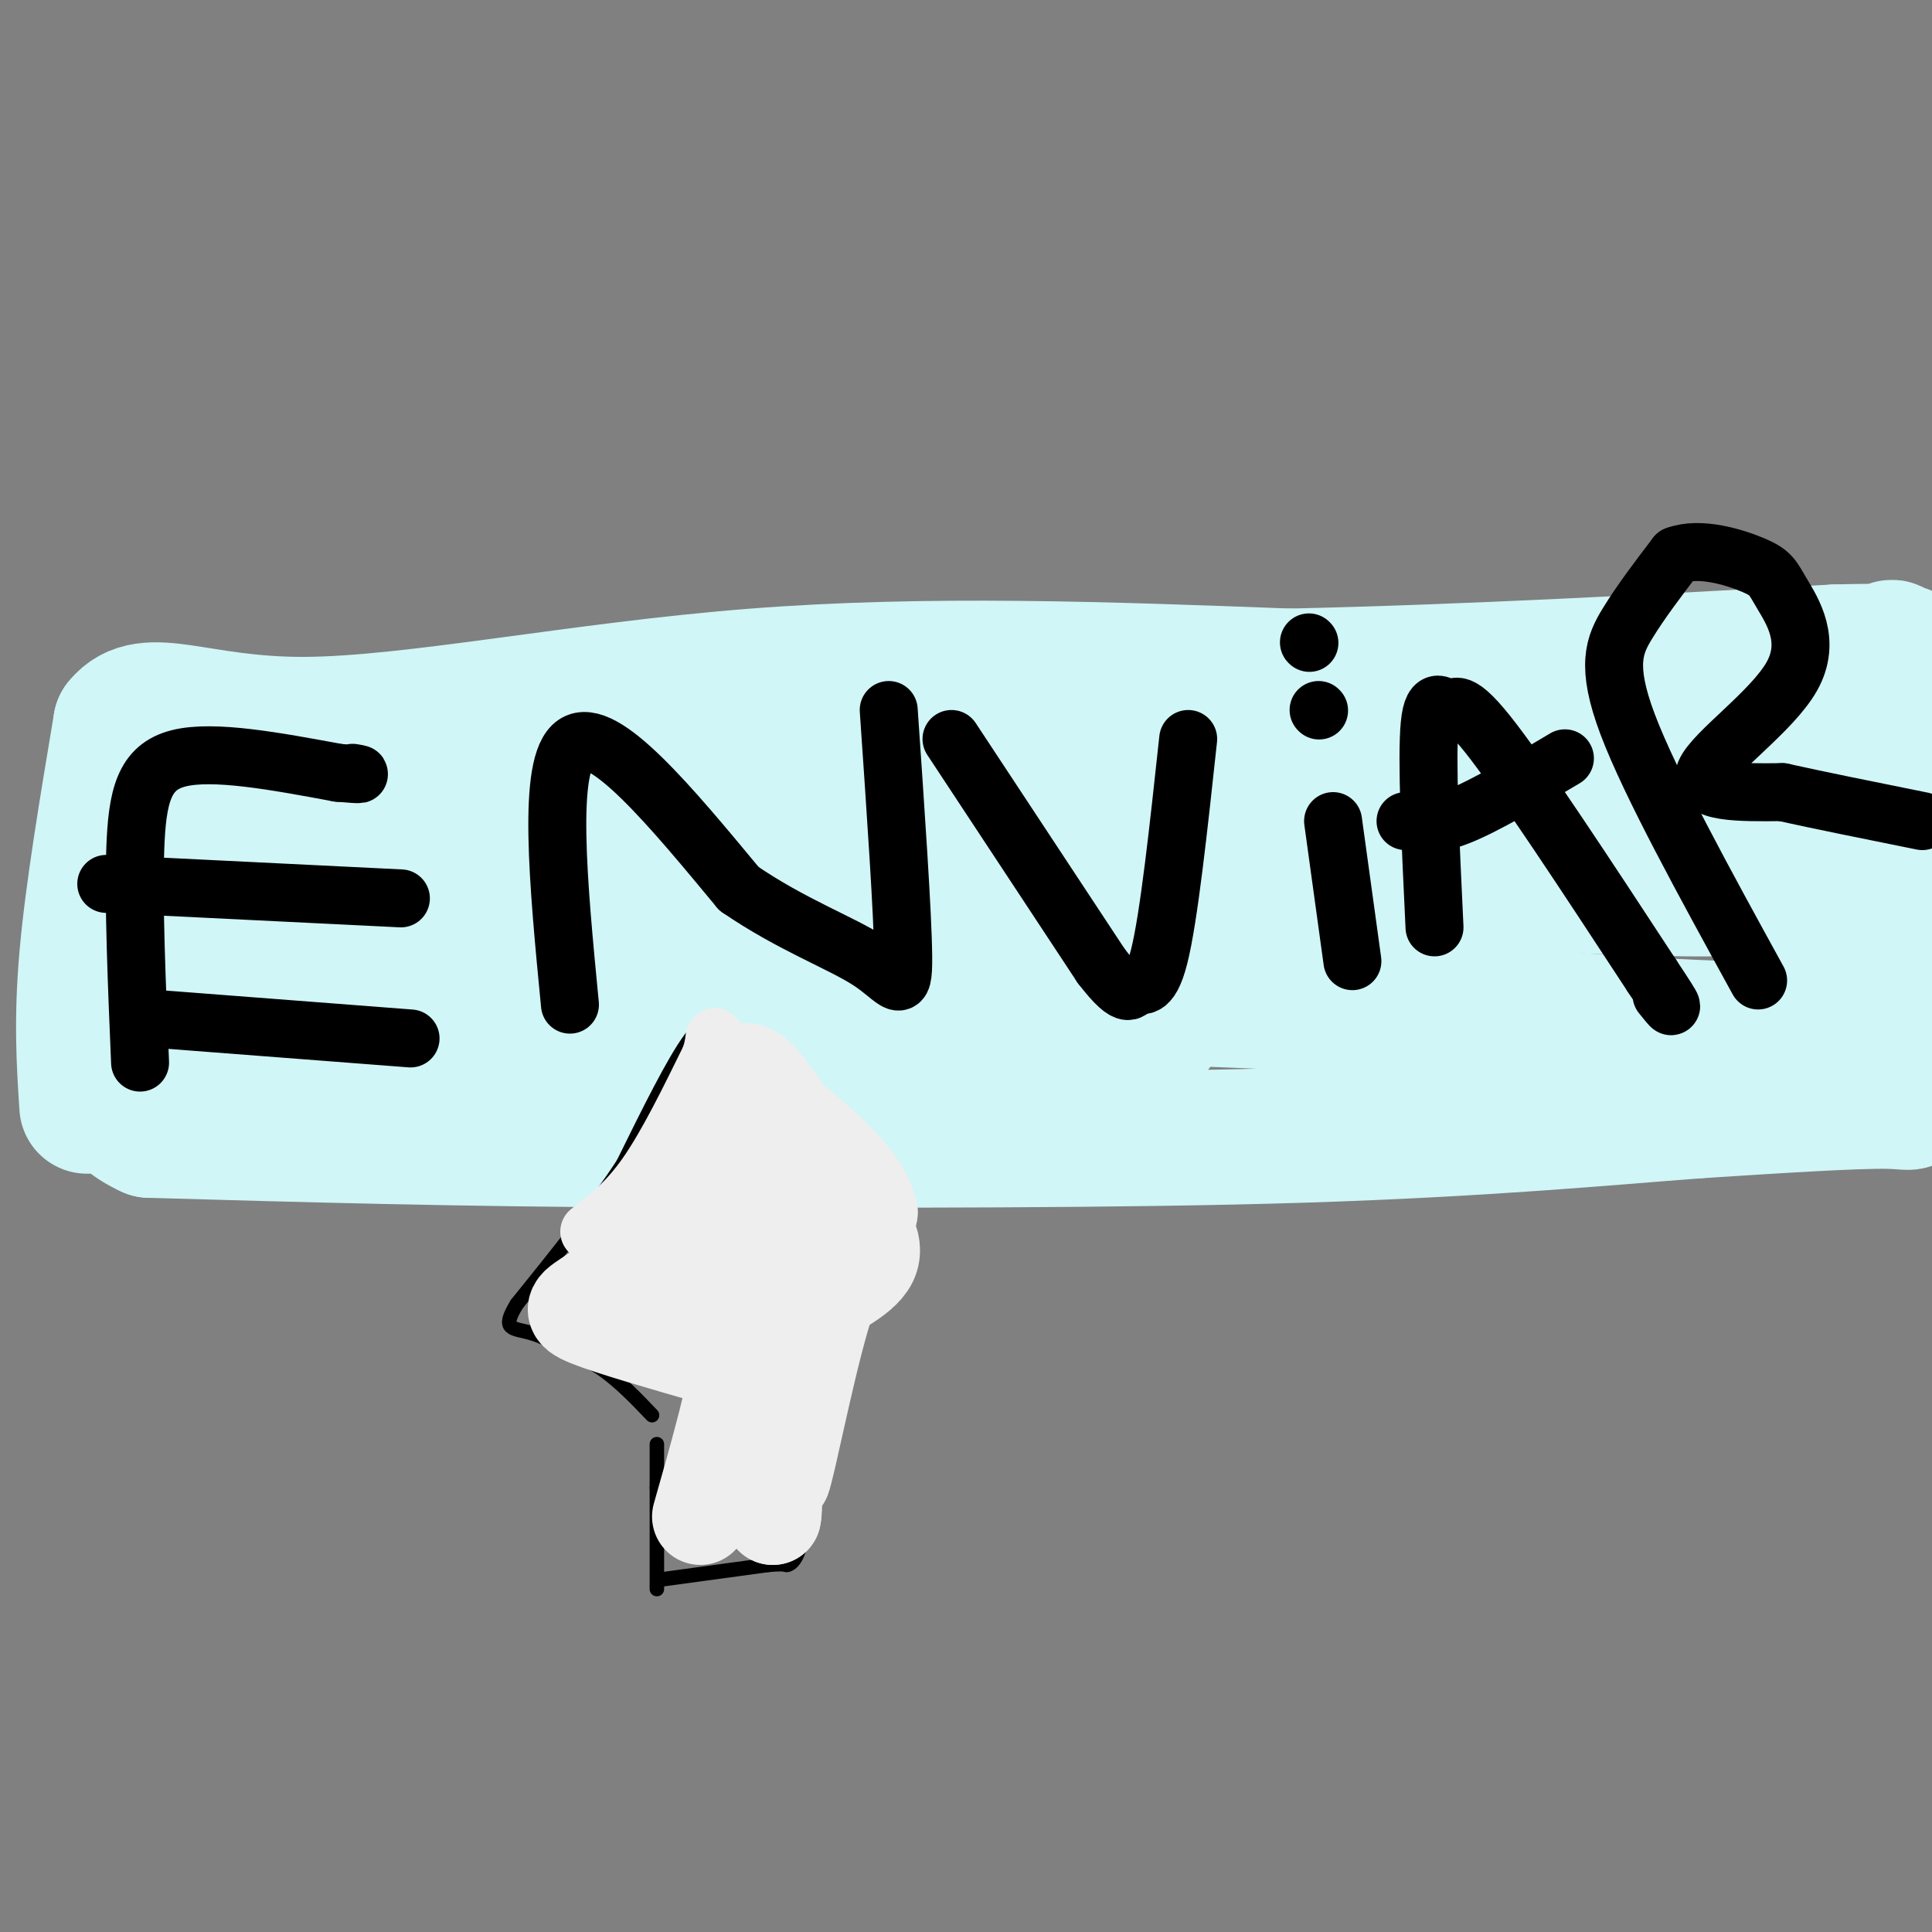
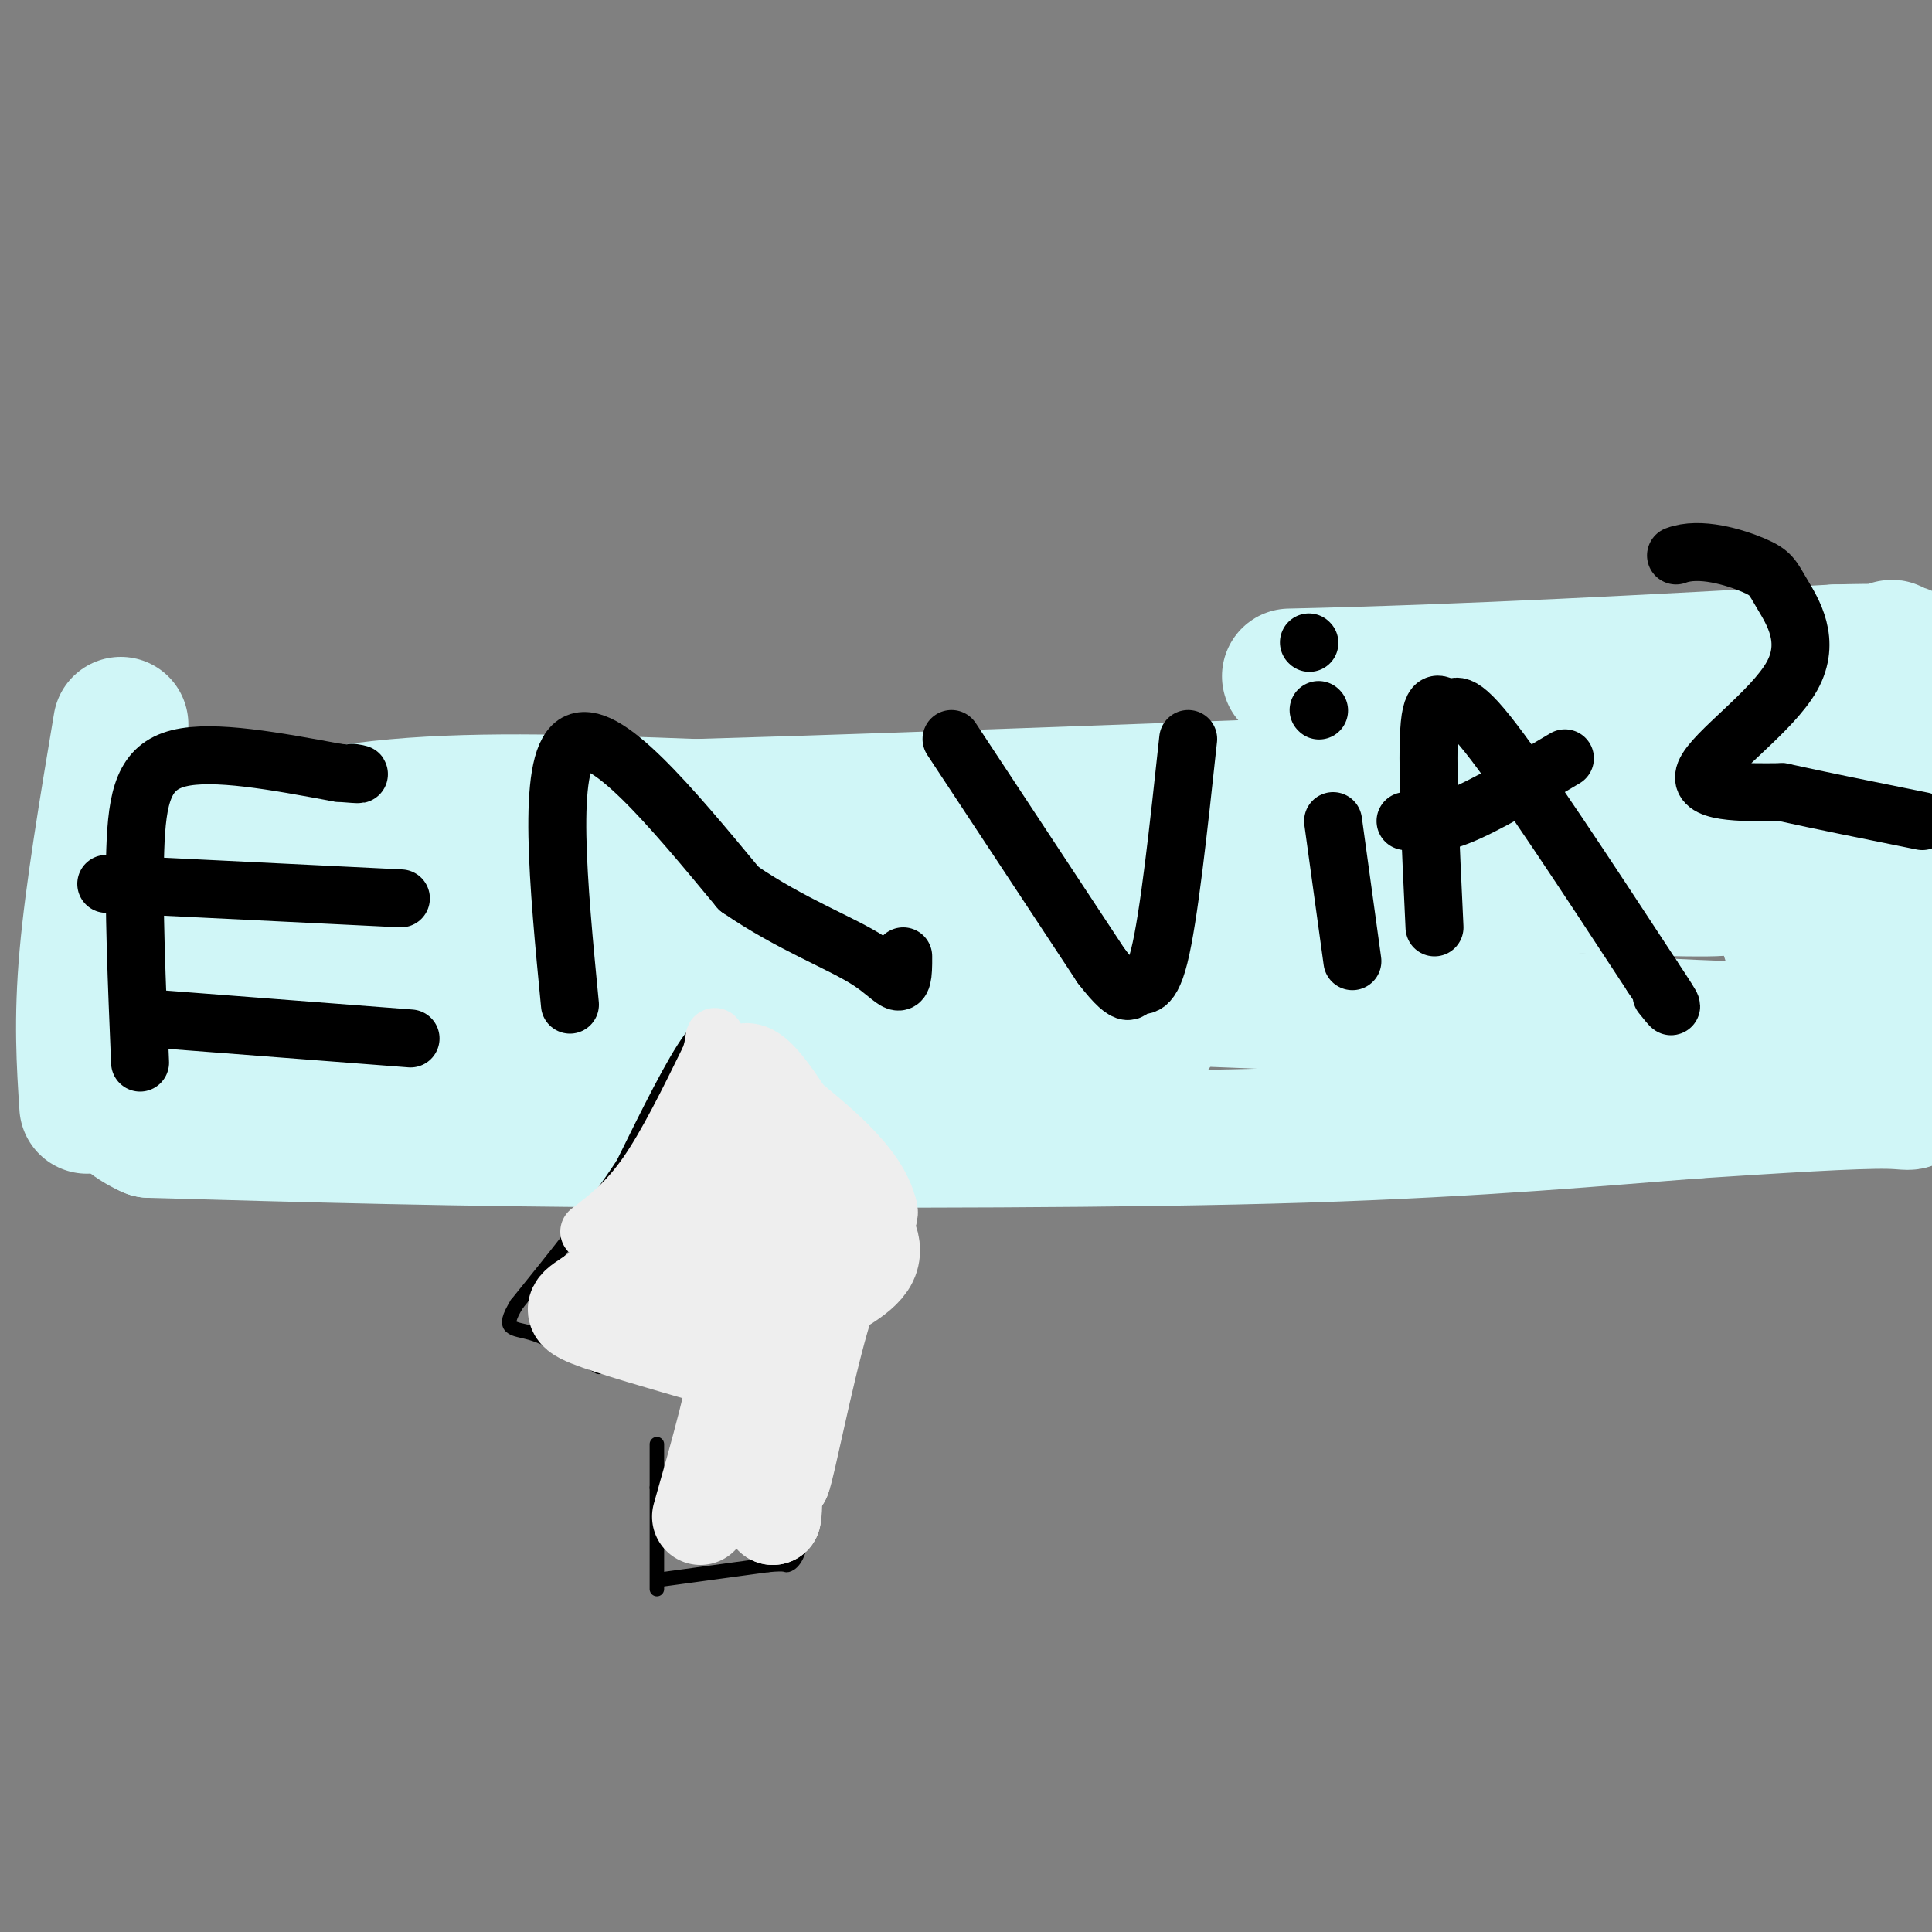
<svg xmlns="http://www.w3.org/2000/svg" viewBox="0 0 400 400" version="1.1">
  <rect x="0" y="0" width="400" height="400" fill="#808080" stroke="none" />
  <g fill="none" stroke="#D0F6F7" stroke-width="28" stroke-linecap="round" stroke-linejoin="round">
    <path d="M18,229c-0.583,-8.917 -1.167,-17.833 0,-31c1.167,-13.167 4.083,-30.583 7,-48" />
-     <path d="M25,150c5.464,-6.833 15.625,0.083 38,0c22.375,-0.083 56.964,-7.167 93,-10c36.036,-2.833 73.518,-1.417 111,0" />
    <path d="M267,140c37.333,-0.833 75.167,-2.917 113,-5" />
    <path d="M380,135c20.083,-0.512 13.792,0.708 12,0c-1.792,-0.708 0.917,-3.345 2,5c1.083,8.345 0.542,27.673 0,47" />
    <path d="M394,187c-0.298,15.143 -1.042,29.500 0,36c1.042,6.500 3.869,5.143 -3,5c-6.869,-0.143 -23.435,0.929 -40,2" />
    <path d="M351,230c-18.222,1.378 -43.778,3.822 -81,5c-37.222,1.178 -86.111,1.089 -135,1" />
    <path d="M135,236c-39.833,-0.167 -71.917,-1.083 -104,-2" />
    <path d="M31,234c-16.623,-7.418 -6.181,-24.963 -1,-35c5.181,-10.037 5.100,-12.567 5,-15c-0.100,-2.433 -0.219,-4.771 7,-8c7.219,-3.229 21.777,-7.351 40,-9c18.223,-1.649 40.112,-0.824 62,0" />
    <path d="M144,167c47.167,-1.333 134.083,-4.667 221,-8" />
    <path d="M365,159c36.136,-0.421 15.974,2.526 8,11c-7.974,8.474 -3.762,22.474 0,31c3.762,8.526 7.075,11.579 -6,12c-13.075,0.421 -42.537,-1.789 -72,-4" />
    <path d="M295,209c-34.738,-1.881 -85.583,-4.583 -129,-2c-43.417,2.583 -79.405,10.452 -100,13c-20.595,2.548 -25.798,-0.226 -31,-3" />
    <path d="M35,217c-5.093,-3.594 -2.327,-11.080 0,-15c2.327,-3.920 4.213,-4.273 11,-5c6.787,-0.727 18.473,-1.827 30,0c11.527,1.827 22.894,6.583 36,9c13.106,2.417 27.952,2.497 40,2c12.048,-0.497 21.300,-1.571 32,-4c10.700,-2.429 22.850,-6.215 35,-10" />
    <path d="M219,194c13.500,-4.798 29.750,-11.792 66,-13c36.250,-1.208 92.500,3.369 64,3c-28.500,-0.369 -141.750,-5.685 -255,-11" />
    <path d="M94,173c-43.869,-1.536 -26.041,0.122 -21,1c5.041,0.878 -2.706,0.974 -6,2c-3.294,1.026 -2.137,2.982 -1,5c1.137,2.018 2.253,4.098 10,7c7.747,2.902 22.123,6.625 43,10c20.877,3.375 48.253,6.401 67,8c18.747,1.599 28.865,1.770 42,1c13.135,-0.770 29.288,-2.480 39,-4c9.712,-1.520 12.985,-2.851 11,-5c-1.985,-2.149 -9.227,-5.117 -16,-7c-6.773,-1.883 -13.078,-2.681 -30,-1c-16.922,1.681 -44.461,5.840 -72,10" />
    <path d="M160,200c-33.659,3.651 -81.807,7.779 -94,10c-12.193,2.221 11.570,2.534 21,4c9.430,1.466 4.528,4.084 33,-2c28.472,-6.084 90.319,-20.869 133,-27c42.681,-6.131 66.194,-3.609 48,-3c-18.194,0.609 -78.097,-0.696 -138,-2" />
    <path d="M163,180c-44.411,0.074 -86.437,1.259 -103,2c-16.563,0.741 -7.663,1.037 -5,2c2.663,0.963 -0.910,2.592 0,5c0.910,2.408 6.302,5.596 14,9c7.698,3.404 17.703,7.026 41,8c23.297,0.974 59.888,-0.699 84,-3c24.112,-2.301 35.746,-5.229 36,-6c0.254,-0.771 -10.873,0.614 -22,2" />
    <path d="M208,199c-7.656,0.207 -15.794,-0.274 -24,3c-8.206,3.274 -16.478,10.305 -21,14c-4.522,3.695 -5.292,4.056 8,3c13.292,-1.056 40.646,-3.528 68,-6" />
  </g>
  <g fill="none" stroke="#000000" stroke-width="12" stroke-linecap="round" stroke-linejoin="round">
    <path d="M29,220c-0.689,-16.400 -1.378,-32.800 -1,-44c0.378,-11.200 1.822,-17.200 9,-19c7.178,-1.800 20.089,0.600 33,3" />
    <path d="M70,160c6.000,0.500 4.500,0.250 3,0" />
    <path d="M22,183c0.000,0.000 61.000,3.000 61,3" />
    <path d="M33,211c0.000,0.000 52.000,4.000 52,4" />
    <path d="M118,208c-2.417,-25.000 -4.833,-50.000 1,-54c5.833,-4.000 19.917,13.000 34,30" />
-     <path d="M153,184c10.917,7.488 21.208,11.208 27,15c5.792,3.792 7.083,7.655 7,-1c-0.083,-8.655 -1.542,-29.827 -3,-51" />
+     <path d="M153,184c10.917,7.488 21.208,11.208 27,15c5.792,3.792 7.083,7.655 7,-1" />
    <path d="M197,153c0.000,0.000 31.000,47.000 31,47" />
    <path d="M228,200c6.155,8.000 6.042,4.500 7,4c0.958,-0.500 2.988,2.000 5,-6c2.012,-8.000 4.006,-26.500 6,-45" />
    <path d="M280,199c0.000,0.000 -4.000,-29.000 -4,-29" />
    <path d="M271,133c0.000,0.000 0.100,0.100 0.1,0.1" />
    <path d="M273,147c0.000,0.000 0.100,0.100 0.1,0.1" />
    <path d="M297,192c-0.839,-17.560 -1.679,-35.119 -1,-42c0.679,-6.881 2.875,-3.083 4,-3c1.125,0.083 1.179,-3.548 8,5c6.821,8.548 20.411,29.274 34,50" />
    <path d="M342,202c6.000,9.000 4.000,6.500 2,4" />
    <path d="M291,170c2.750,0.583 5.500,1.167 11,-1c5.500,-2.167 13.750,-7.083 22,-12" />
-     <path d="M364,203c-11.178,-20.356 -22.356,-40.711 -27,-53c-4.644,-12.289 -2.756,-16.511 0,-21c2.756,-4.489 6.378,-9.244 10,-14" />
    <path d="M347,115c4.930,-1.883 12.255,0.410 16,2c3.745,1.590 3.911,2.478 6,6c2.089,3.522 6.101,9.679 2,17c-4.101,7.321 -16.315,15.806 -18,20c-1.685,4.194 7.157,4.097 16,4" />
    <path d="M369,164c7.500,1.667 18.250,3.833 29,6" />
  </g>
  <g fill="none" stroke="#000000" stroke-width="3" stroke-linecap="round" stroke-linejoin="round">
    <path d="M136,329c0.000,0.000 0.000,-21.000 0,-21" />
    <path d="M136,308c0.000,-5.000 0.000,-7.000 0,-9" />
    <path d="M137,327c0.000,0.000 22.000,-3.000 22,-3" />
    <path d="M159,324c4.131,-0.393 3.458,0.125 4,0c0.542,-0.125 2.298,-0.893 3,-6c0.702,-5.107 0.351,-14.554 0,-24" />
    <path d="M166,294c0.000,-5.500 0.000,-7.250 0,-9" />
    <path d="M166,285c1.244,-4.378 4.356,-10.822 8,-15c3.644,-4.178 7.822,-6.089 12,-8" />
    <path d="M186,262c2.667,-2.756 3.333,-5.644 1,-10c-2.333,-4.356 -7.667,-10.178 -13,-16" />
-     <path d="M174,236c-5.333,-5.667 -12.167,-11.833 -19,-18" />
    <path d="M155,218c-4.000,-3.833 -4.500,-4.417 -5,-5" />
    <path d="M150,213c-1.711,-1.489 -3.489,-2.711 -7,2c-3.511,4.711 -8.756,15.356 -14,26" />
    <path d="M129,241c-6.000,9.167 -14.000,19.083 -22,29" />
    <path d="M107,270c-3.378,5.533 -0.822,4.867 3,6c3.822,1.133 8.911,4.067 14,7" />
-     <path d="M124,283c4.167,2.833 7.583,6.417 11,10" />
  </g>
  <g fill="none" stroke="#EEEEEE" stroke-width="12" stroke-linecap="round" stroke-linejoin="round">
    <path d="M122,255c3.917,-3.000 7.833,-6.000 12,-12c4.167,-6.000 8.583,-15.000 13,-24" />
    <path d="M147,219c1.798,-5.131 -0.208,-5.958 3,-1c3.208,4.958 11.631,15.702 17,21c5.369,5.298 7.685,5.149 10,5" />
    <path d="M177,244c2.356,5.311 3.244,16.089 0,22c-3.244,5.911 -10.622,6.956 -18,8" />
    <path d="M159,274c-4.444,0.844 -6.556,-1.044 -7,4c-0.444,5.044 0.778,17.022 2,29" />
    <path d="M154,307c-0.667,-5.833 -3.333,-34.917 -6,-64" />
    <path d="M148,243c-1.333,-9.833 -1.667,-2.417 -2,5" />
  </g>
  <g fill="none" stroke="#EEEEEE" stroke-width="20" stroke-linecap="round" stroke-linejoin="round">
    <path d="M145,314c3.750,-13.167 7.500,-26.333 9,-37c1.500,-10.667 0.750,-18.833 0,-27" />
    <path d="M154,250c-0.711,-11.356 -2.489,-26.244 0,-28c2.489,-1.756 9.244,9.622 16,21" />
    <path d="M170,243c3.500,6.417 4.250,11.958 4,12c-0.250,0.042 -1.500,-5.417 -4,-9c-2.500,-3.583 -6.250,-5.292 -10,-7" />
    <path d="M160,239c-1.825,-1.510 -1.386,-1.786 -2,-2c-0.614,-0.214 -2.281,-0.365 -1,5c1.281,5.365 5.509,16.247 7,20c1.491,3.753 0.246,0.376 -1,-3" />
    <path d="M163,259c-0.798,-3.857 -2.292,-12.000 -4,-17c-1.708,-5.000 -3.631,-6.857 -7,-4c-3.369,2.857 -8.185,10.429 -13,18" />
    <path d="M139,256c-4.833,5.000 -10.417,8.500 -16,12" />
    <path d="M123,268c-3.867,2.622 -5.533,3.178 -1,5c4.533,1.822 15.267,4.911 26,8" />
    <path d="M148,281c5.156,1.067 5.044,-0.267 5,4c-0.044,4.267 -0.022,14.133 0,24" />
    <path d="M153,309c1.369,0.940 4.792,-8.708 3,-20c-1.792,-11.292 -8.798,-24.226 -10,-24c-1.202,0.226 3.399,13.613 8,27" />
    <path d="M154,292c2.333,8.167 4.167,15.083 6,22" />
    <path d="M160,314c0.711,-2.533 -0.511,-19.867 1,-31c1.511,-11.133 5.756,-16.067 10,-21" />
    <path d="M171,262c2.500,-5.000 3.750,-7.000 5,-9" />
    <path d="M176,253c2.357,-0.036 5.750,4.375 4,8c-1.750,3.625 -8.643,6.464 -12,9c-3.357,2.536 -3.179,4.768 -3,7" />
    <path d="M165,277c-1.000,6.000 -2.000,17.500 -3,29" />
    <path d="M162,306c0.867,-1.844 4.533,-20.956 8,-33c3.467,-12.044 6.733,-17.022 10,-22" />
    <path d="M180,251c-1.667,-7.333 -10.833,-14.667 -20,-22" />
  </g>
</svg>